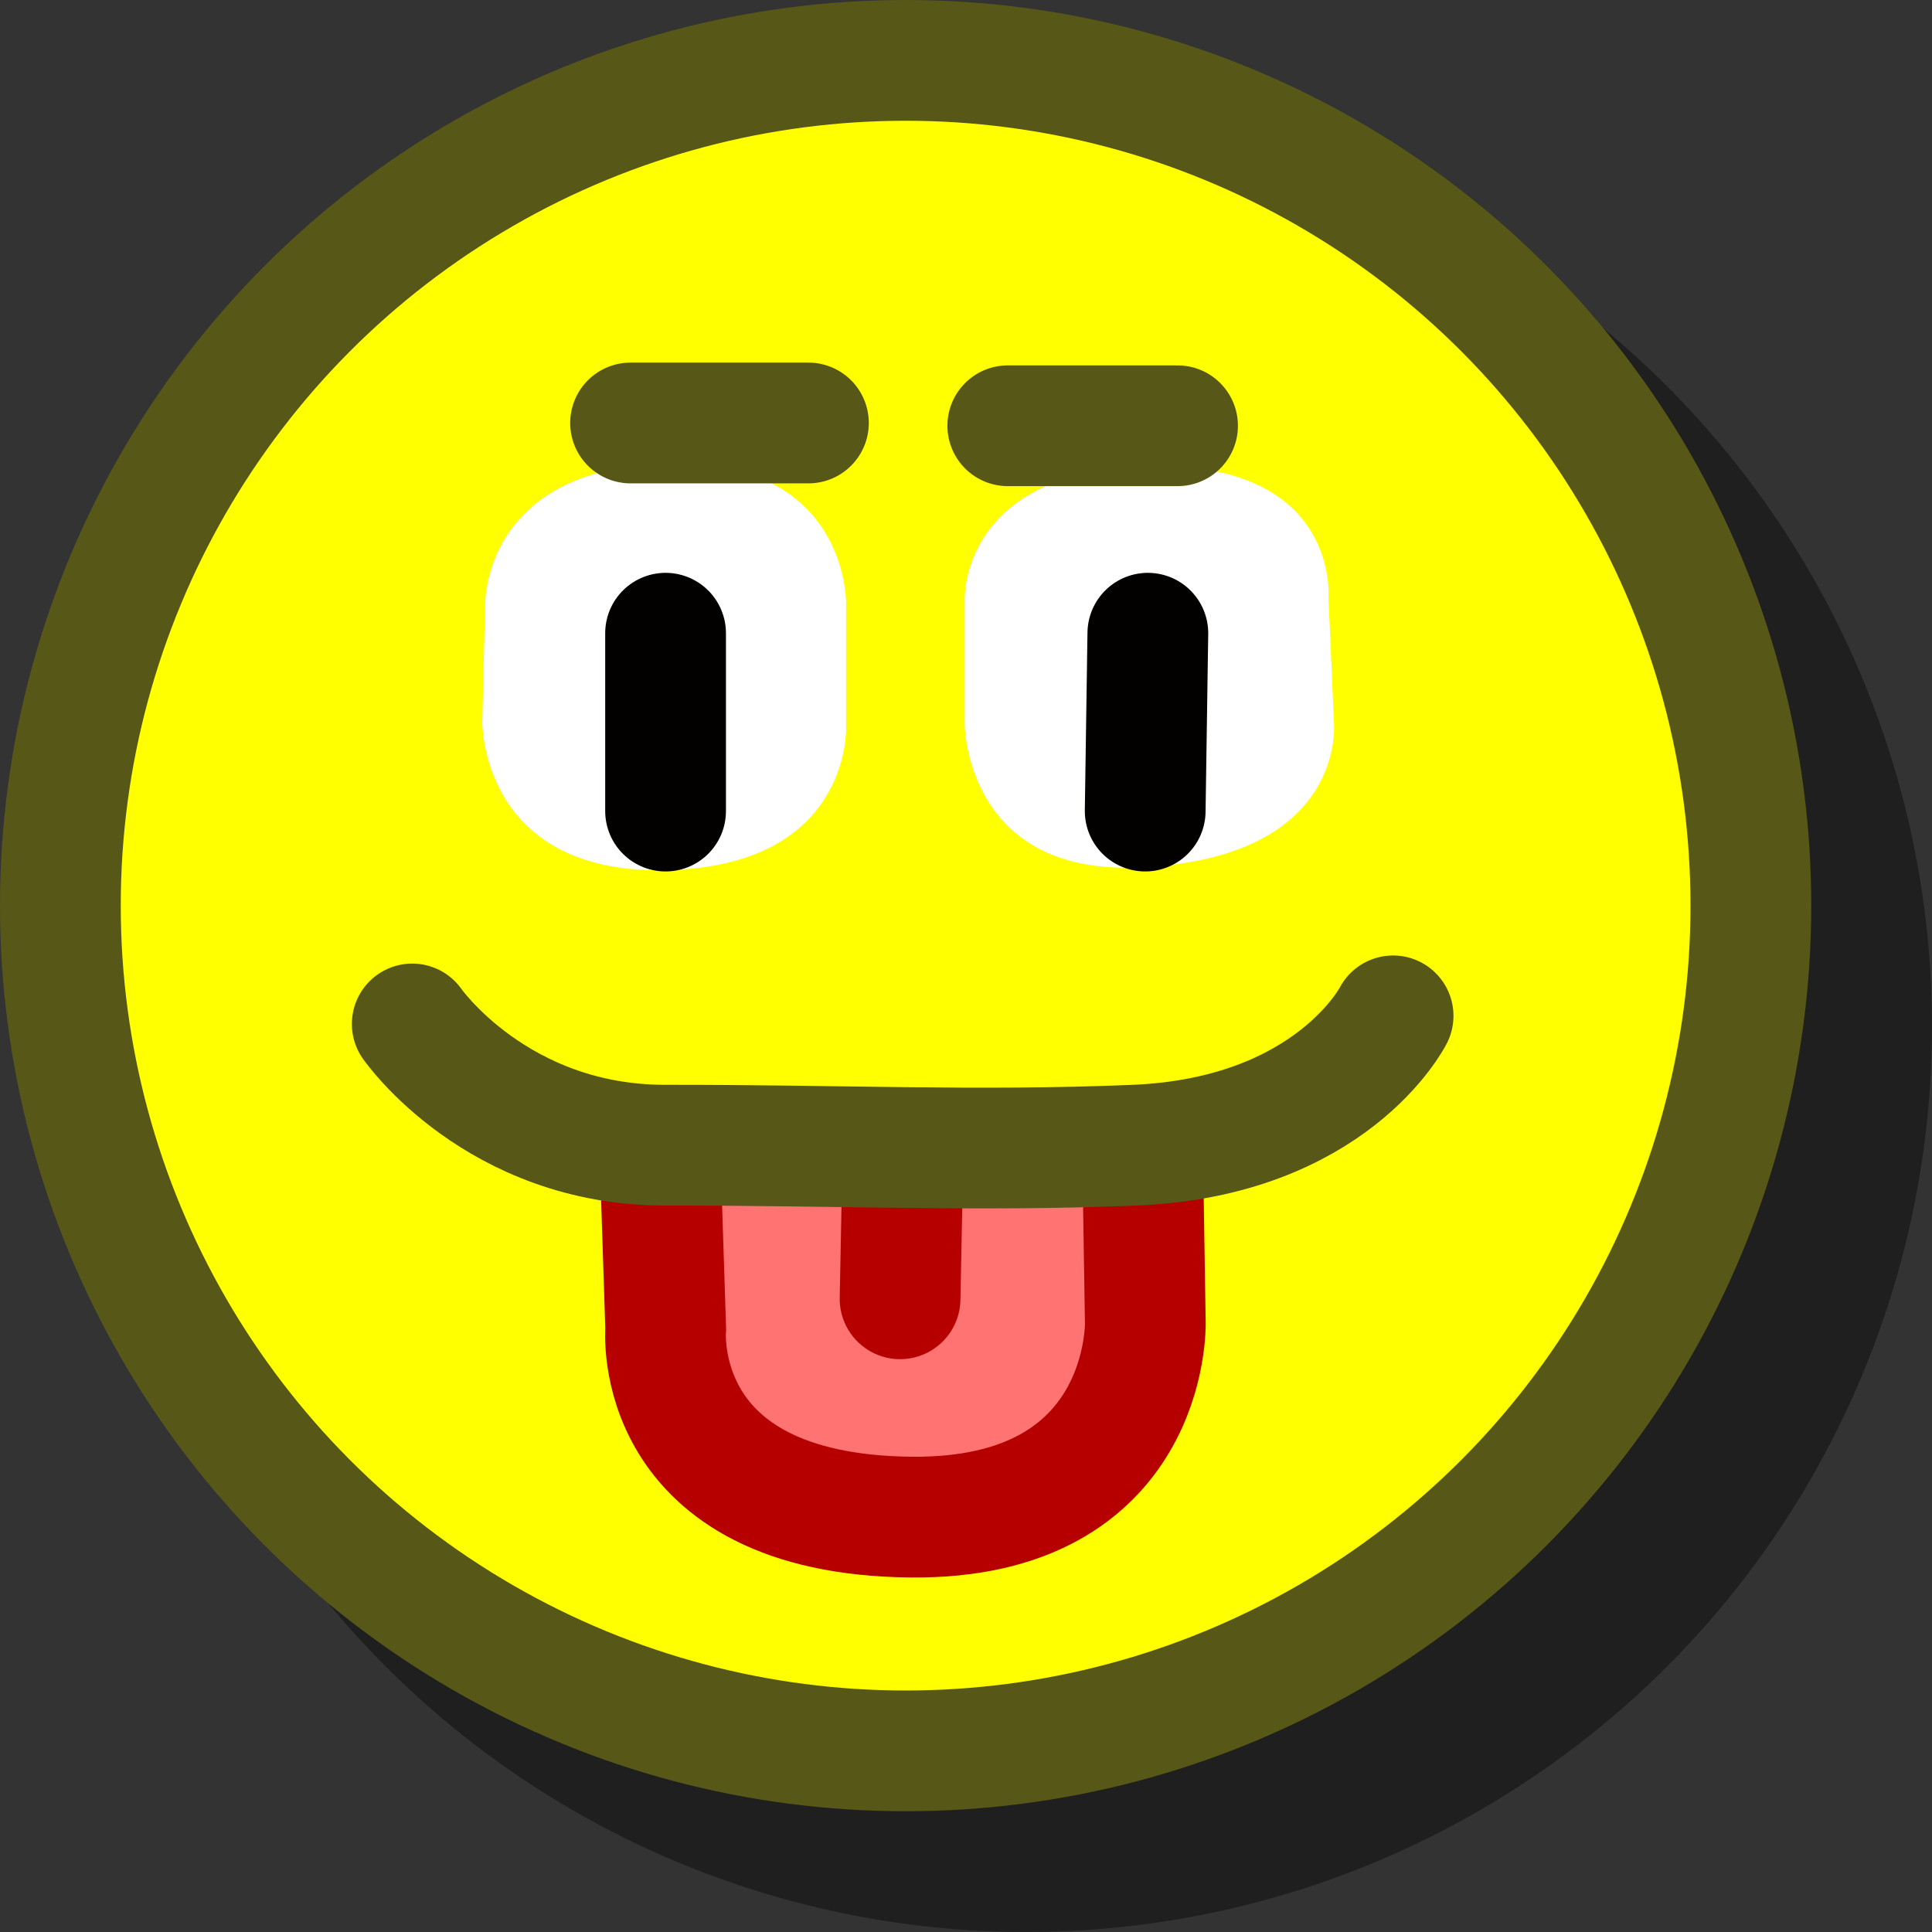
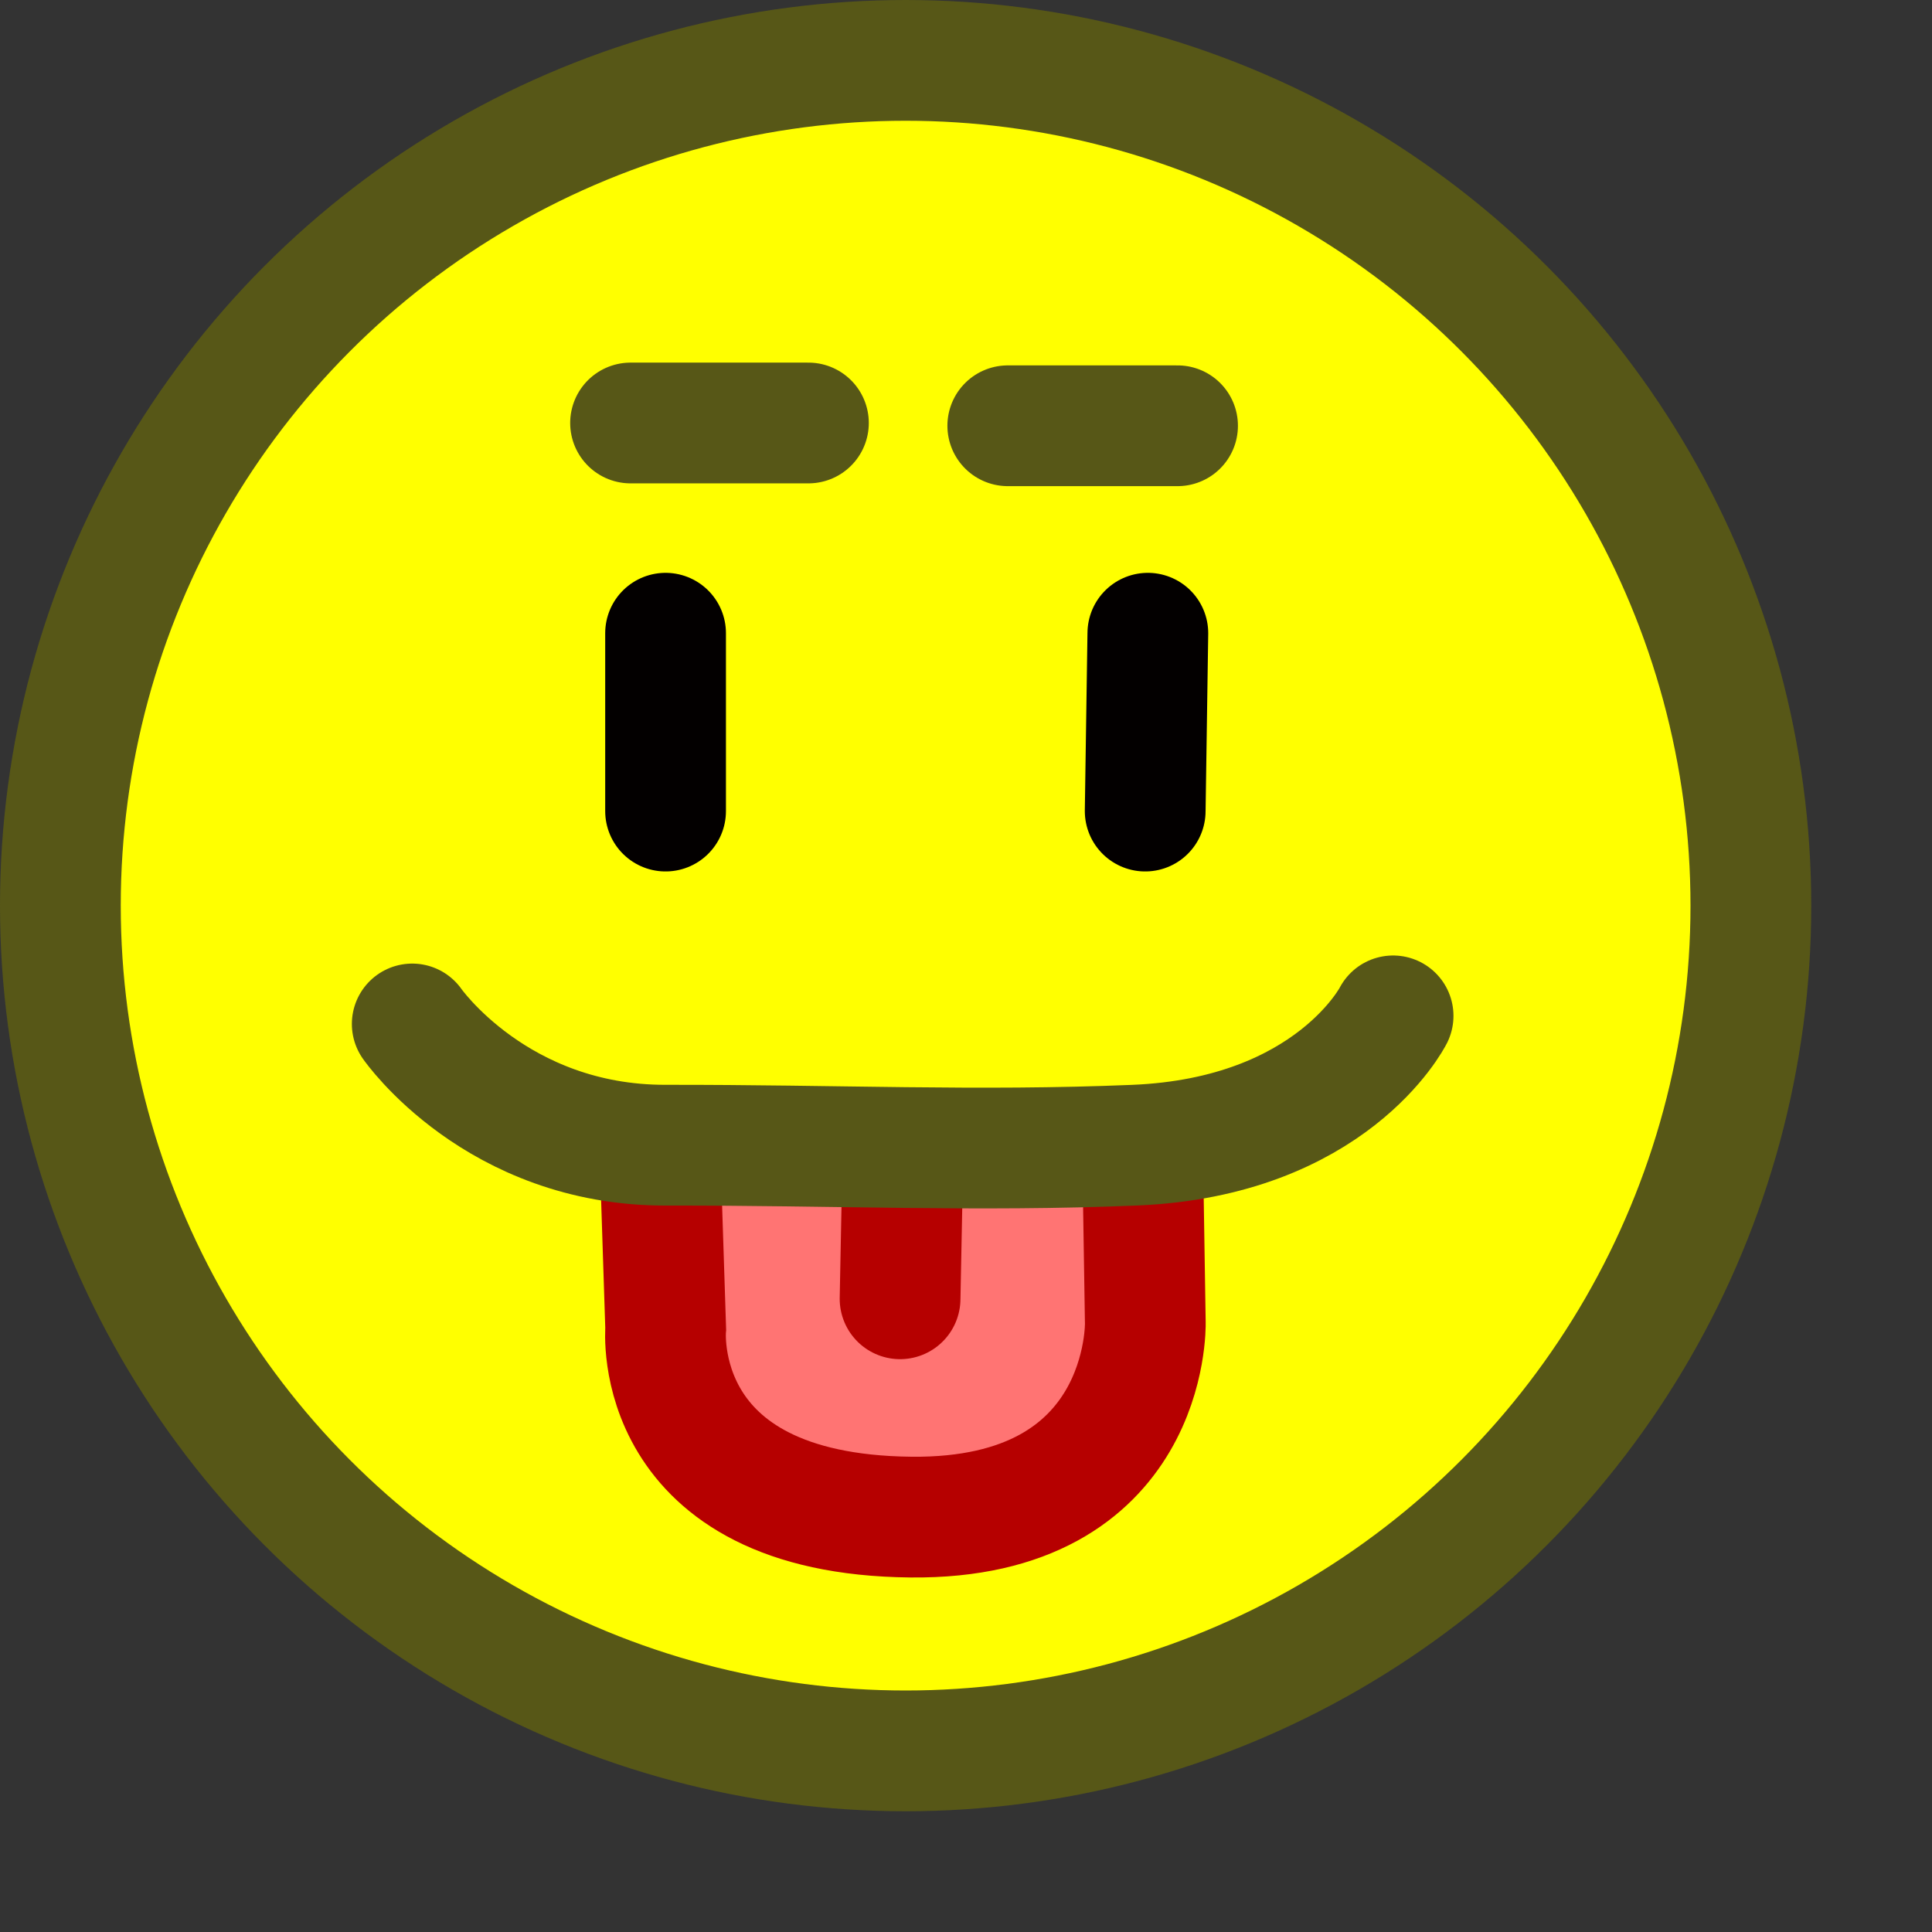
<svg xmlns="http://www.w3.org/2000/svg" xmlns:ns1="http://www.inkscape.org/namespaces/inkscape" xmlns:ns2="http://sodipodi.sourceforge.net/DTD/sodipodi-0.dtd" width="16" height="16" viewBox="0 0 16 16" version="1.1" id="svg8" ns1:version="0.92.4 (5da689c313, 2019-01-14)" ns2:docname="9.svg">
  <rect x="0" y="0" width="16" height="16" fill="#333333" stroke="none" />
  <defs id="defs2" />
  <ns2:namedview id="base" pagecolor="#ffffff" bordercolor="#ff0000" borderopacity="1" ns1:pageopacity="0.0" ns1:pageshadow="2" ns1:zoom="44.8125" ns1:cx="8.2940582" ns1:cy="8" ns1:document-units="px" ns1:current-layer="layer1" showgrid="true" units="px" gridtolerance="20" borderlayer="true" ns1:window-width="1600" ns1:window-height="837" ns1:window-x="-8" ns1:window-y="-8" ns1:window-maximized="1" ns1:snap-global="false">
    <ns1:grid type="xygrid" id="grid815" />
  </ns2:namedview>
  <g ns1:label="Calque 1" ns1:groupmode="layer" id="layer1">
-     <circle style="opacity:0.4;vector-effect:none;fill:#000000;fill-opacity:1;fill-rule:evenodd;stroke:none;stroke-width:0.1;stroke-linecap:round;stroke-linejoin:miter;stroke-miterlimit:4;stroke-dasharray:none;stroke-dashoffset:0;stroke-opacity:1" id="path5364" cx="8.5" cy="8.5" r="7.5" />
    <circle style="opacity:1;vector-effect:none;fill:#ffff00;fill-opacity:1;fill-rule:evenodd;stroke:#575717;stroke-width:1;stroke-linecap:round;stroke-linejoin:miter;stroke-miterlimit:4;stroke-dasharray:none;stroke-dashoffset:0;stroke-opacity:1" id="path5366" cx="7.5" cy="7.5" r="7" />
-     <path id="path1134" style="opacity:1;vector-effect:none;fill:#ffffff;fill-opacity:1;stroke:none;stroke-width:0.1;stroke-linecap:round;stroke-linejoin:miter;stroke-miterlimit:4;stroke-dasharray:none;stroke-dashoffset:0;stroke-opacity:1" d="M 7.989,6.003 V 4.976 c 0,0 -0.054,-1.086 1.54,-1.116 1.571,-0.029 1.473,1.093 1.473,1.093 l 0.045,1.026 c 0,0 0.118,1.136 -1.629,1.205 C 7.997,7.242 7.989,6.003 7.989,6.003 Z M 3.994,5.98 4.017,5.021 c 0,0 -0.039,-1.148 1.517,-1.183 1.495,-0.033 1.473,1.16 1.473,1.16 v 1.026 c 0,0 0.045,1.174 -1.54,1.183 C 3.98,7.216 3.994,5.98 3.994,5.98 Z" />
    <path id="path1144" style="opacity:1;vector-effect:none;fill:#ff7473;fill-opacity:1;stroke:#b60000;stroke-width:1;stroke-linecap:round;stroke-linejoin:miter;stroke-miterlimit:4;stroke-dasharray:none;stroke-dashoffset:0;stroke-opacity:1" d="m 7.476,9.64 -0.022,1.116 m -1.986,-1.138 0.045,1.384 c 0,0 -0.14,1.54 2.031,1.562 1.978,0.02 1.941,-1.607 1.941,-1.607 L 9.462,9.506" ns1:connector-curvature="0" ns2:nodetypes="ccccscc" />
    <path id="path1140" style="opacity:1;vector-effect:none;fill:none;fill-opacity:1;stroke:#575717;stroke-width:1;stroke-linecap:round;stroke-linejoin:miter;stroke-miterlimit:4;stroke-dasharray:none;stroke-dashoffset:0;stroke-opacity:1" d="m 3.414,8.48 c 0,0 0.698,1.006 2.098,1.004 1.418,-0.002 2.576,0.054 3.883,0 C 11.03,9.417 11.537,8.413 11.537,8.413 M 8.346,3.526 l 1.406,-1e-7 M 5.222,3.503 h 1.473" ns1:connector-curvature="0" ns2:nodetypes="ccsccccc" />
    <path id="path1148" style="opacity:1;vector-effect:none;fill:none;fill-opacity:1;stroke:#030000;stroke-width:1;stroke-linecap:round;stroke-linejoin:miter;stroke-miterlimit:4;stroke-dasharray:none;stroke-dashoffset:0;stroke-opacity:1" d="M 9.506,5.244 9.484,6.717 M 5.512,5.244 v 1.473" />
  </g>
</svg>